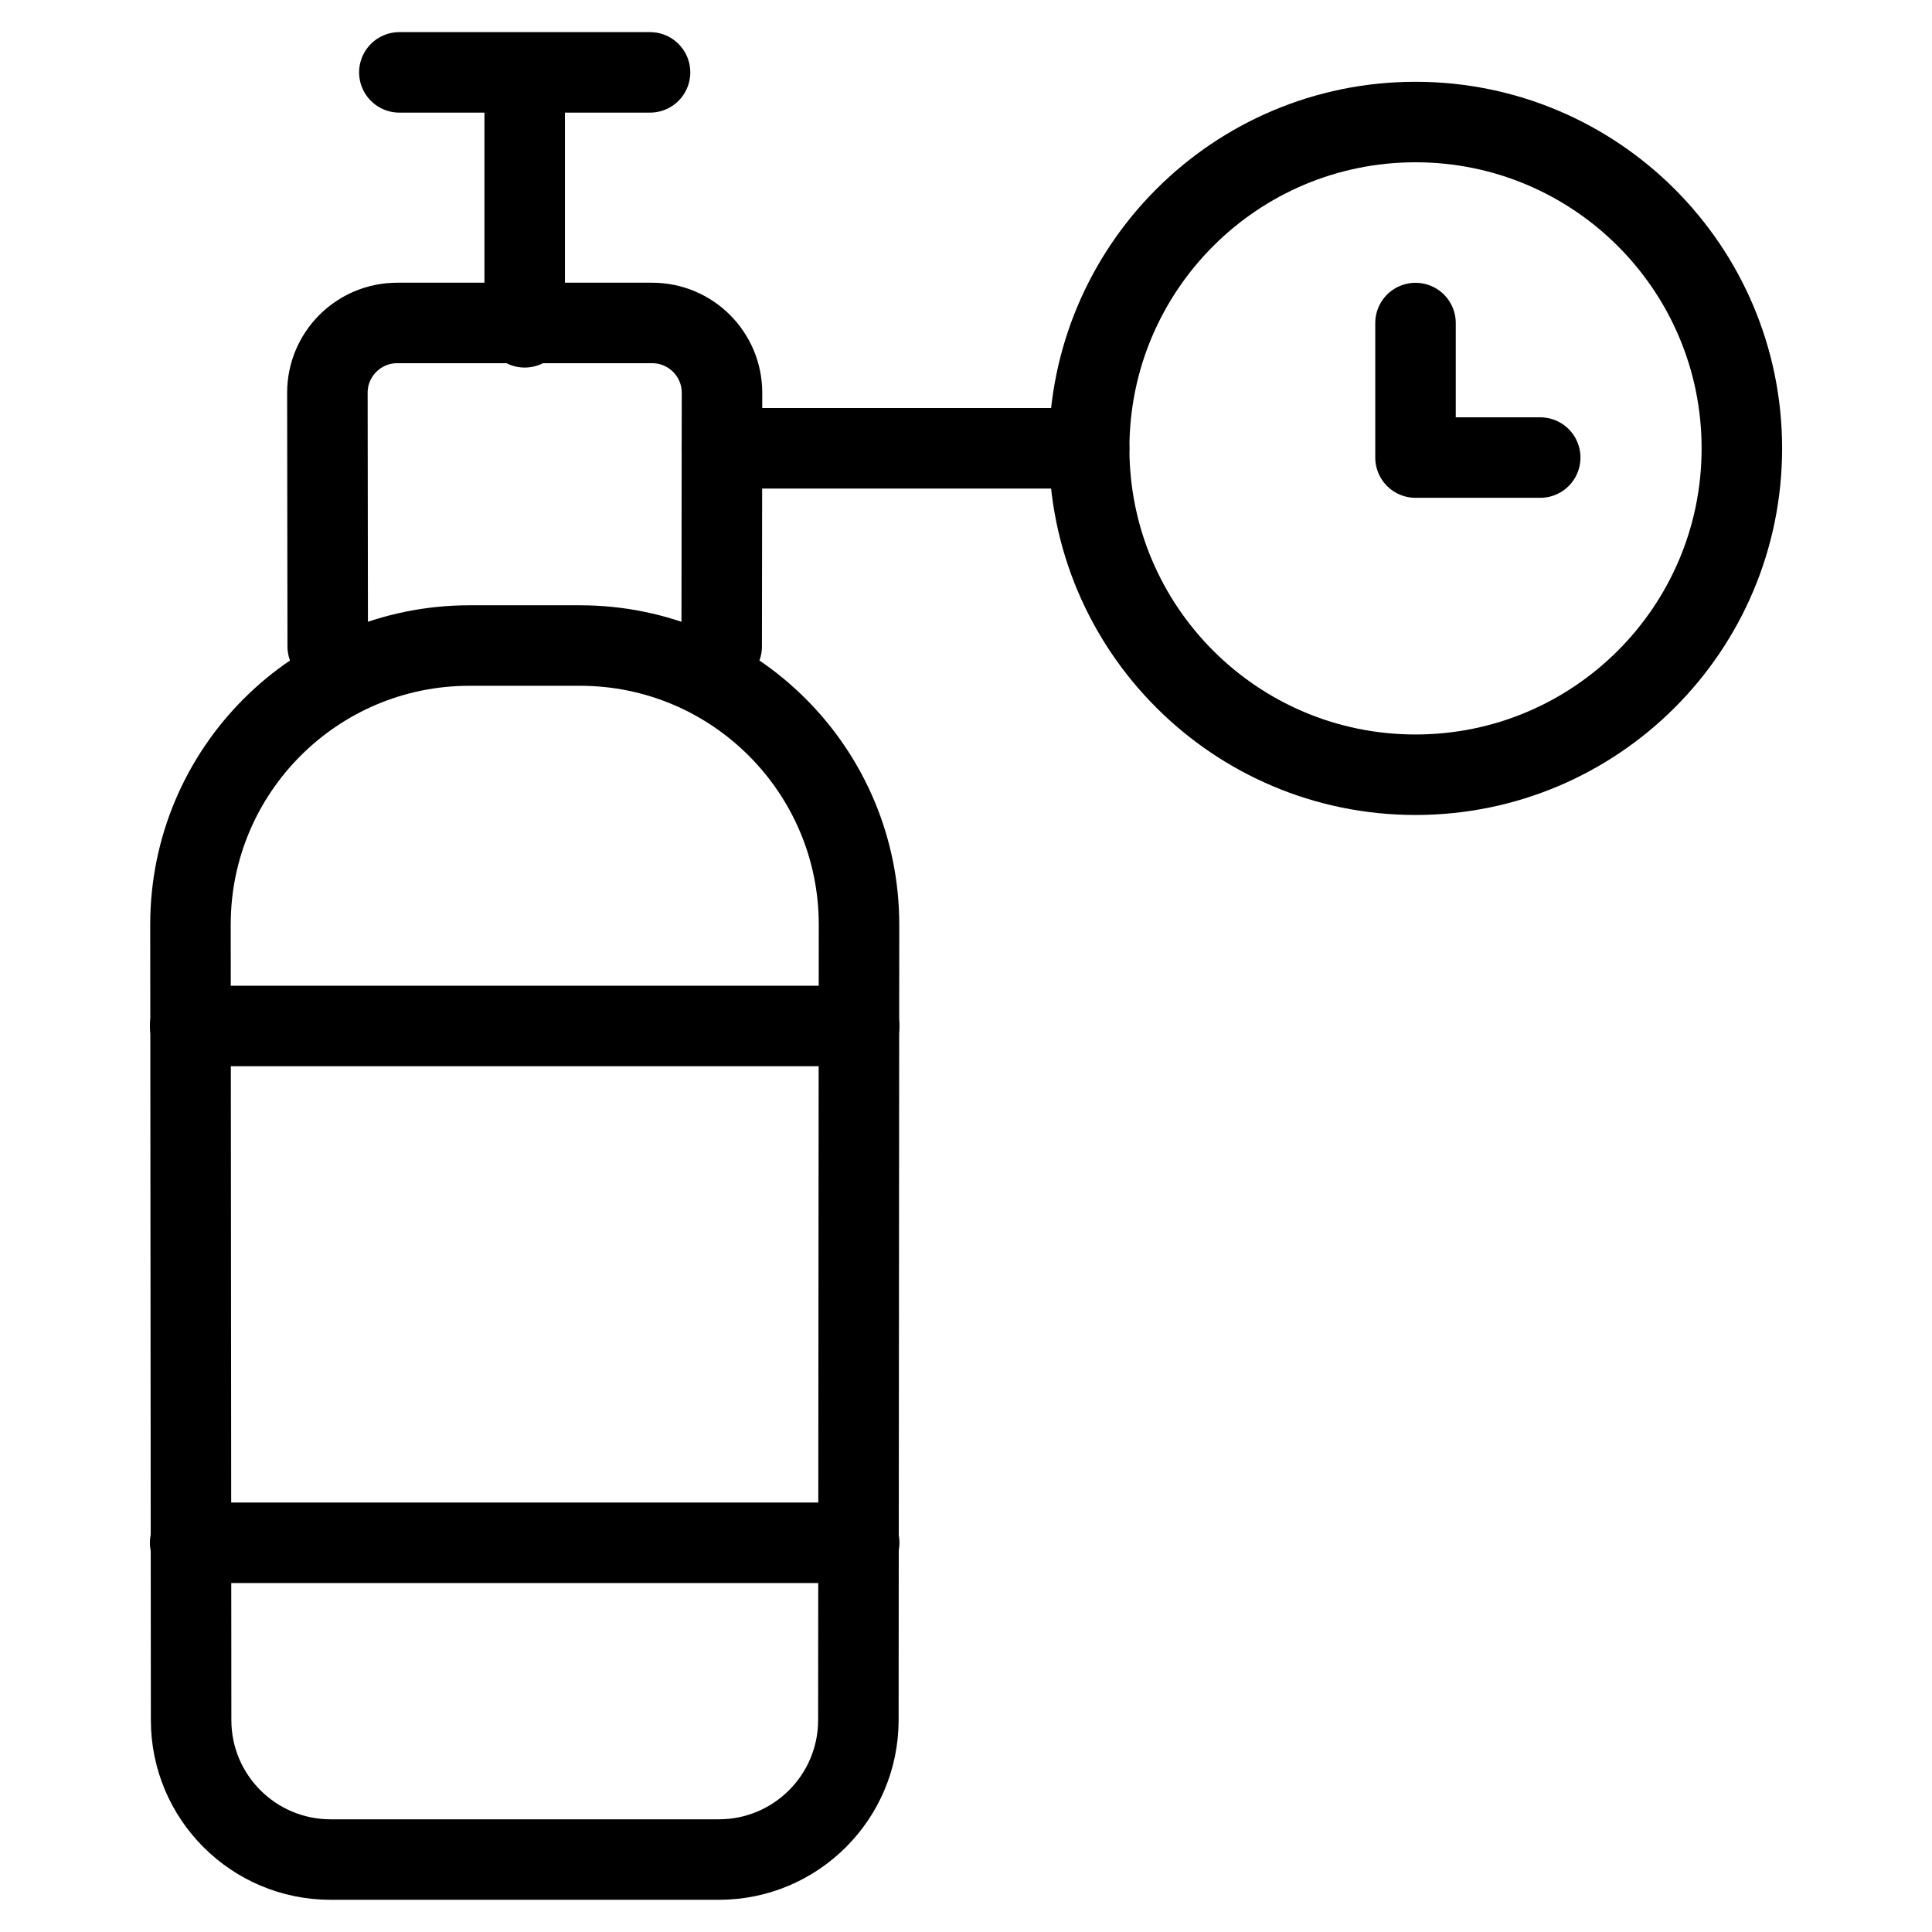
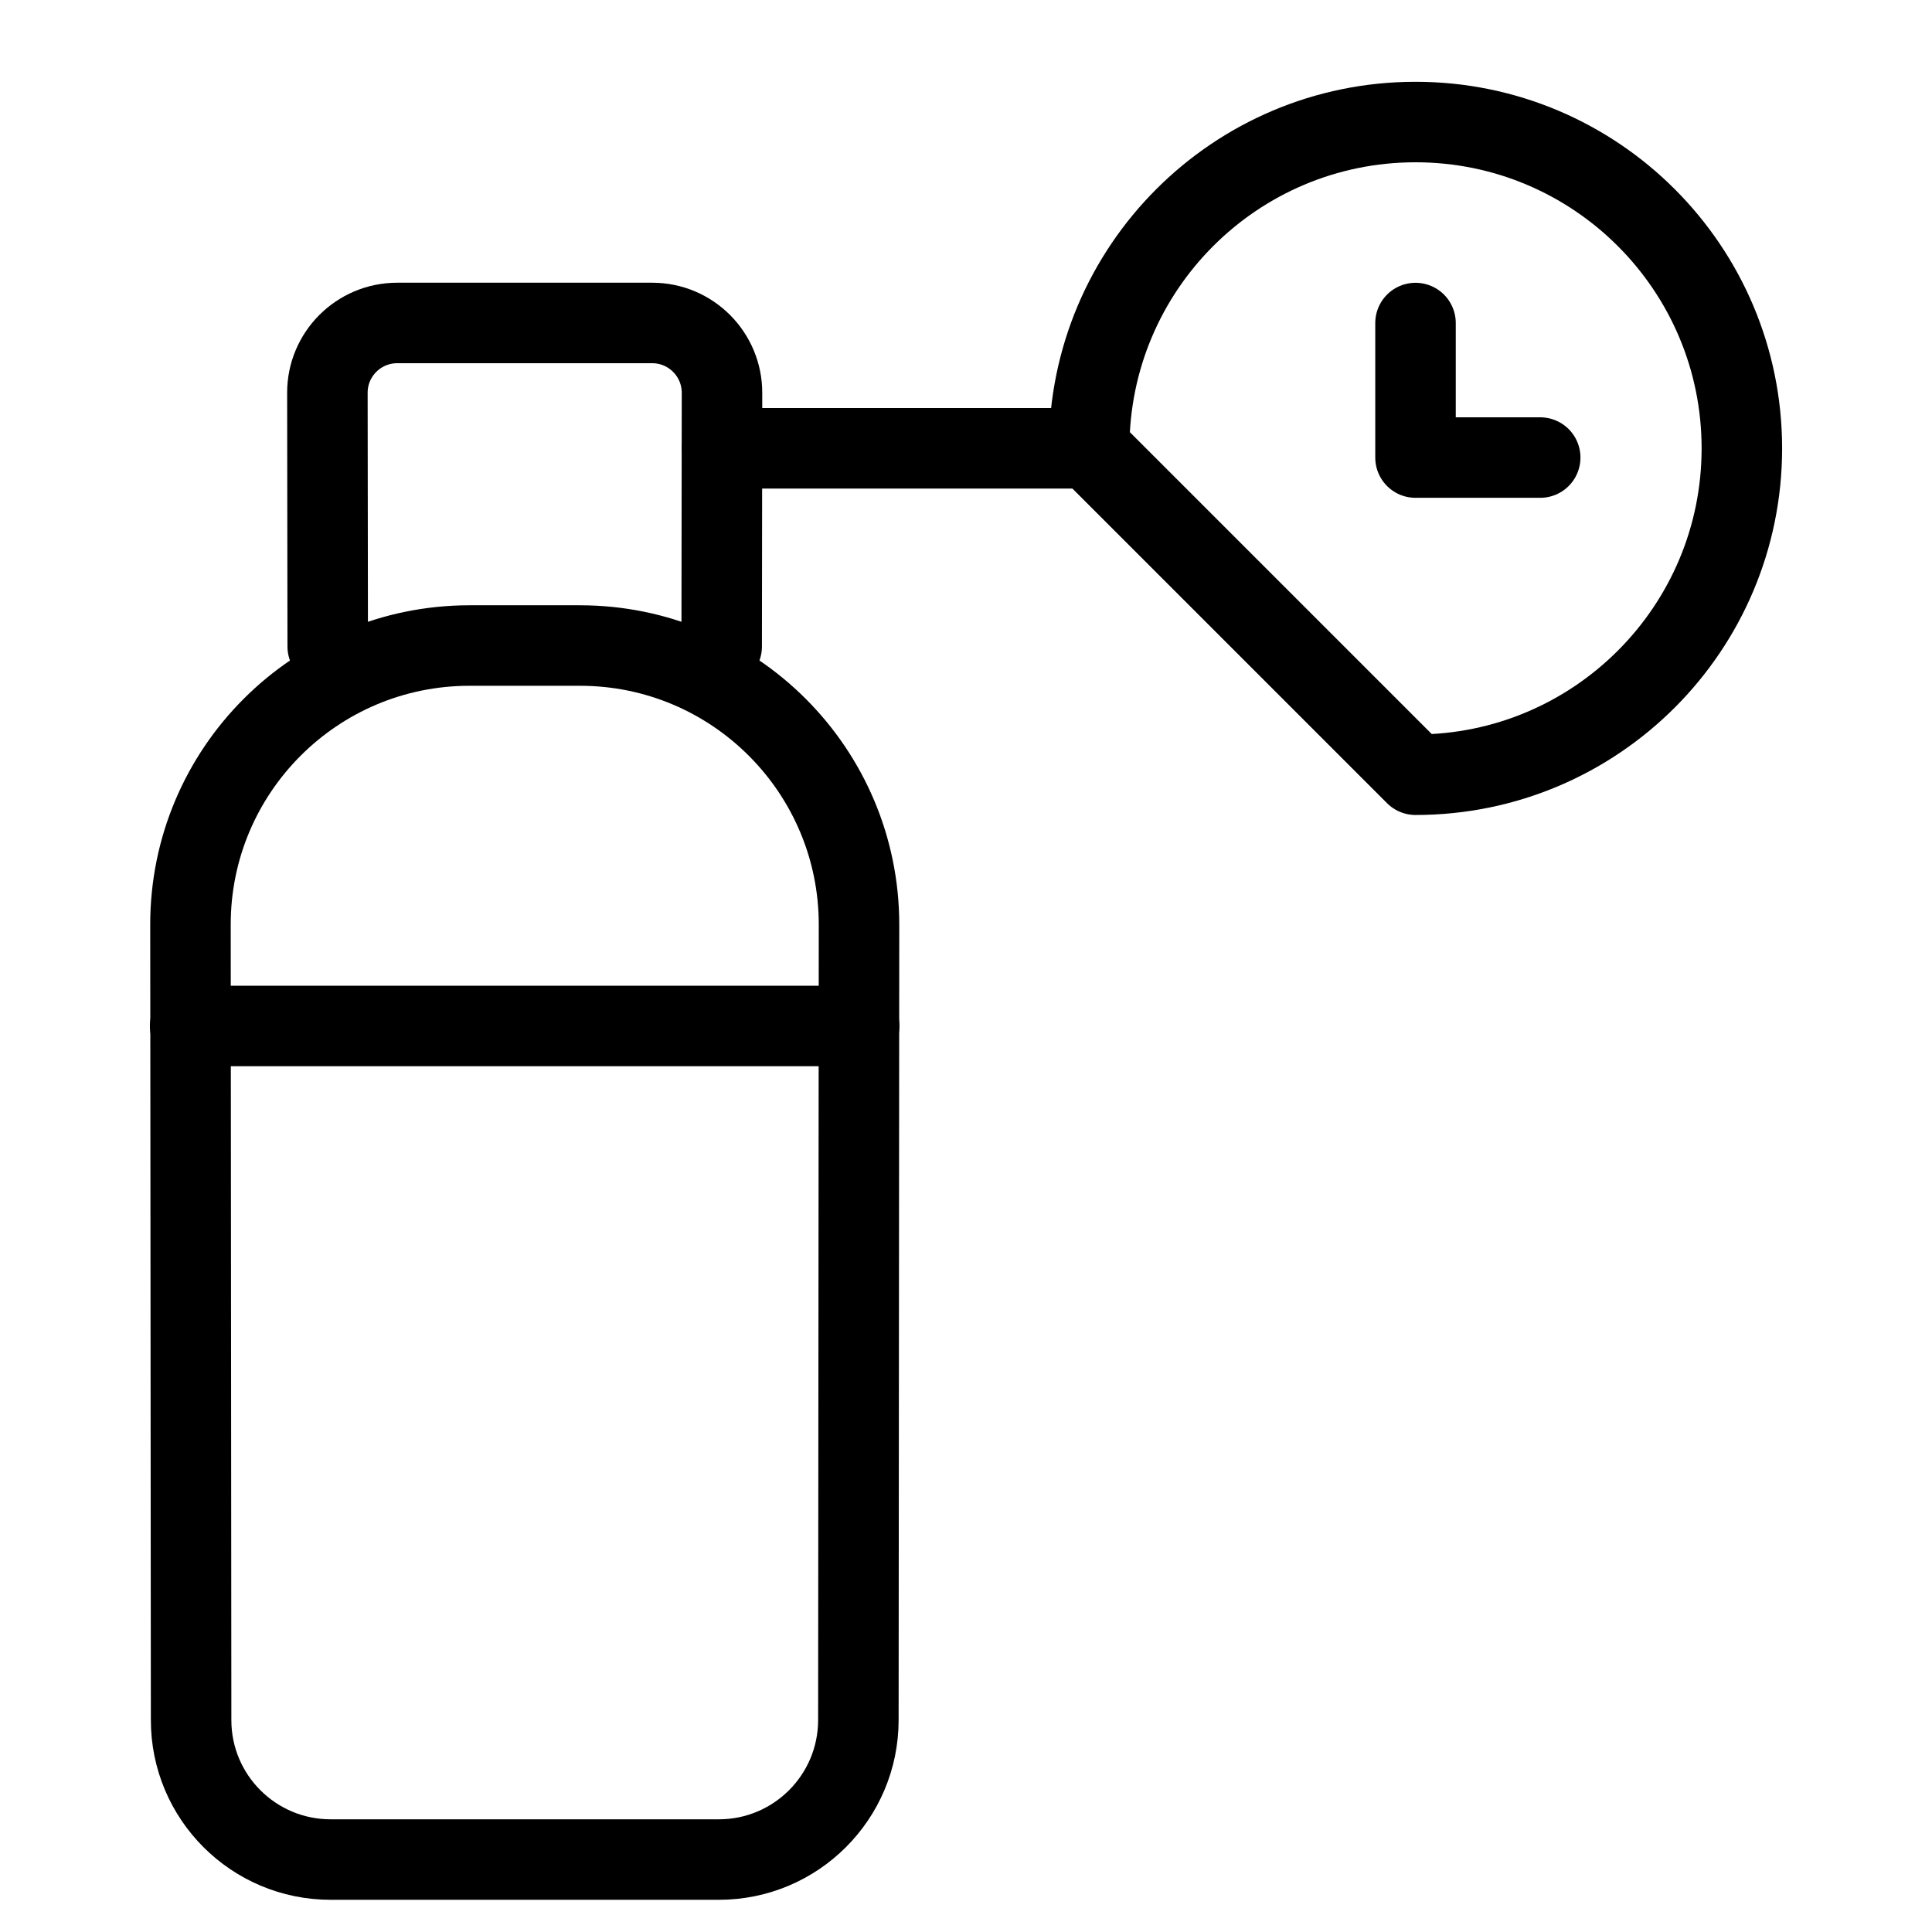
<svg xmlns="http://www.w3.org/2000/svg" fill="none" viewBox="0 0 24 24">
  <path stroke="#000000" stroke-linecap="round" stroke-linejoin="round" d="m4.071 8.031 -0.004 -3.151c-0.001 -0.479 0.388 -0.868 0.867 -0.868l3.168 0c0.479 0 0.867 0.389 0.867 0.868L8.965 8.031" stroke-width="1" />
  <path stroke="#000000" stroke-linecap="round" stroke-linejoin="round" d="m5.832 8.019 1.372 0c1.916 0 3.468 1.554 3.467 3.469l-0.008 9.88c-0.001 0.957 -0.777 1.732 -1.733 1.732l-4.823 0c-0.957 0 -1.733 -0.775 -1.733 -1.732l-0.008 -9.88c-0.002 -1.916 1.551 -3.469 3.467 -3.469Z" stroke-width="1" />
  <path stroke="#000000" stroke-linecap="round" stroke-linejoin="round" d="m2.362 12.745 8.311 0" stroke-width="1" />
  <path stroke="#000000" stroke-linecap="round" stroke-linejoin="round" d="m8.97 5.569 4.559 0" stroke-width="1" />
-   <path stroke="#000000" stroke-linecap="round" stroke-linejoin="round" d="m4.961 0.899 3.114 0" stroke-width="1" />
-   <path stroke="#000000" stroke-linecap="round" stroke-linejoin="round" d="m2.362 19.165 8.311 0" stroke-width="1" />
-   <path stroke="#000000" stroke-linecap="round" stroke-linejoin="round" d="M17.584 9.624c2.239 0 4.054 -1.815 4.054 -4.054s-1.815 -4.054 -4.054 -4.054c-2.239 0 -4.054 1.815 -4.054 4.054s1.815 4.054 4.054 4.054Z" stroke-width="1" />
+   <path stroke="#000000" stroke-linecap="round" stroke-linejoin="round" d="M17.584 9.624c2.239 0 4.054 -1.815 4.054 -4.054s-1.815 -4.054 -4.054 -4.054c-2.239 0 -4.054 1.815 -4.054 4.054Z" stroke-width="1" />
  <path stroke="#000000" stroke-linecap="round" stroke-linejoin="round" d="M17.584 4.013v1.671h1.549" stroke-width="1" />
-   <path stroke="#000000" stroke-linecap="round" stroke-linejoin="round" d="m6.518 4.066 0 -3.093" stroke-width="1" />
</svg>